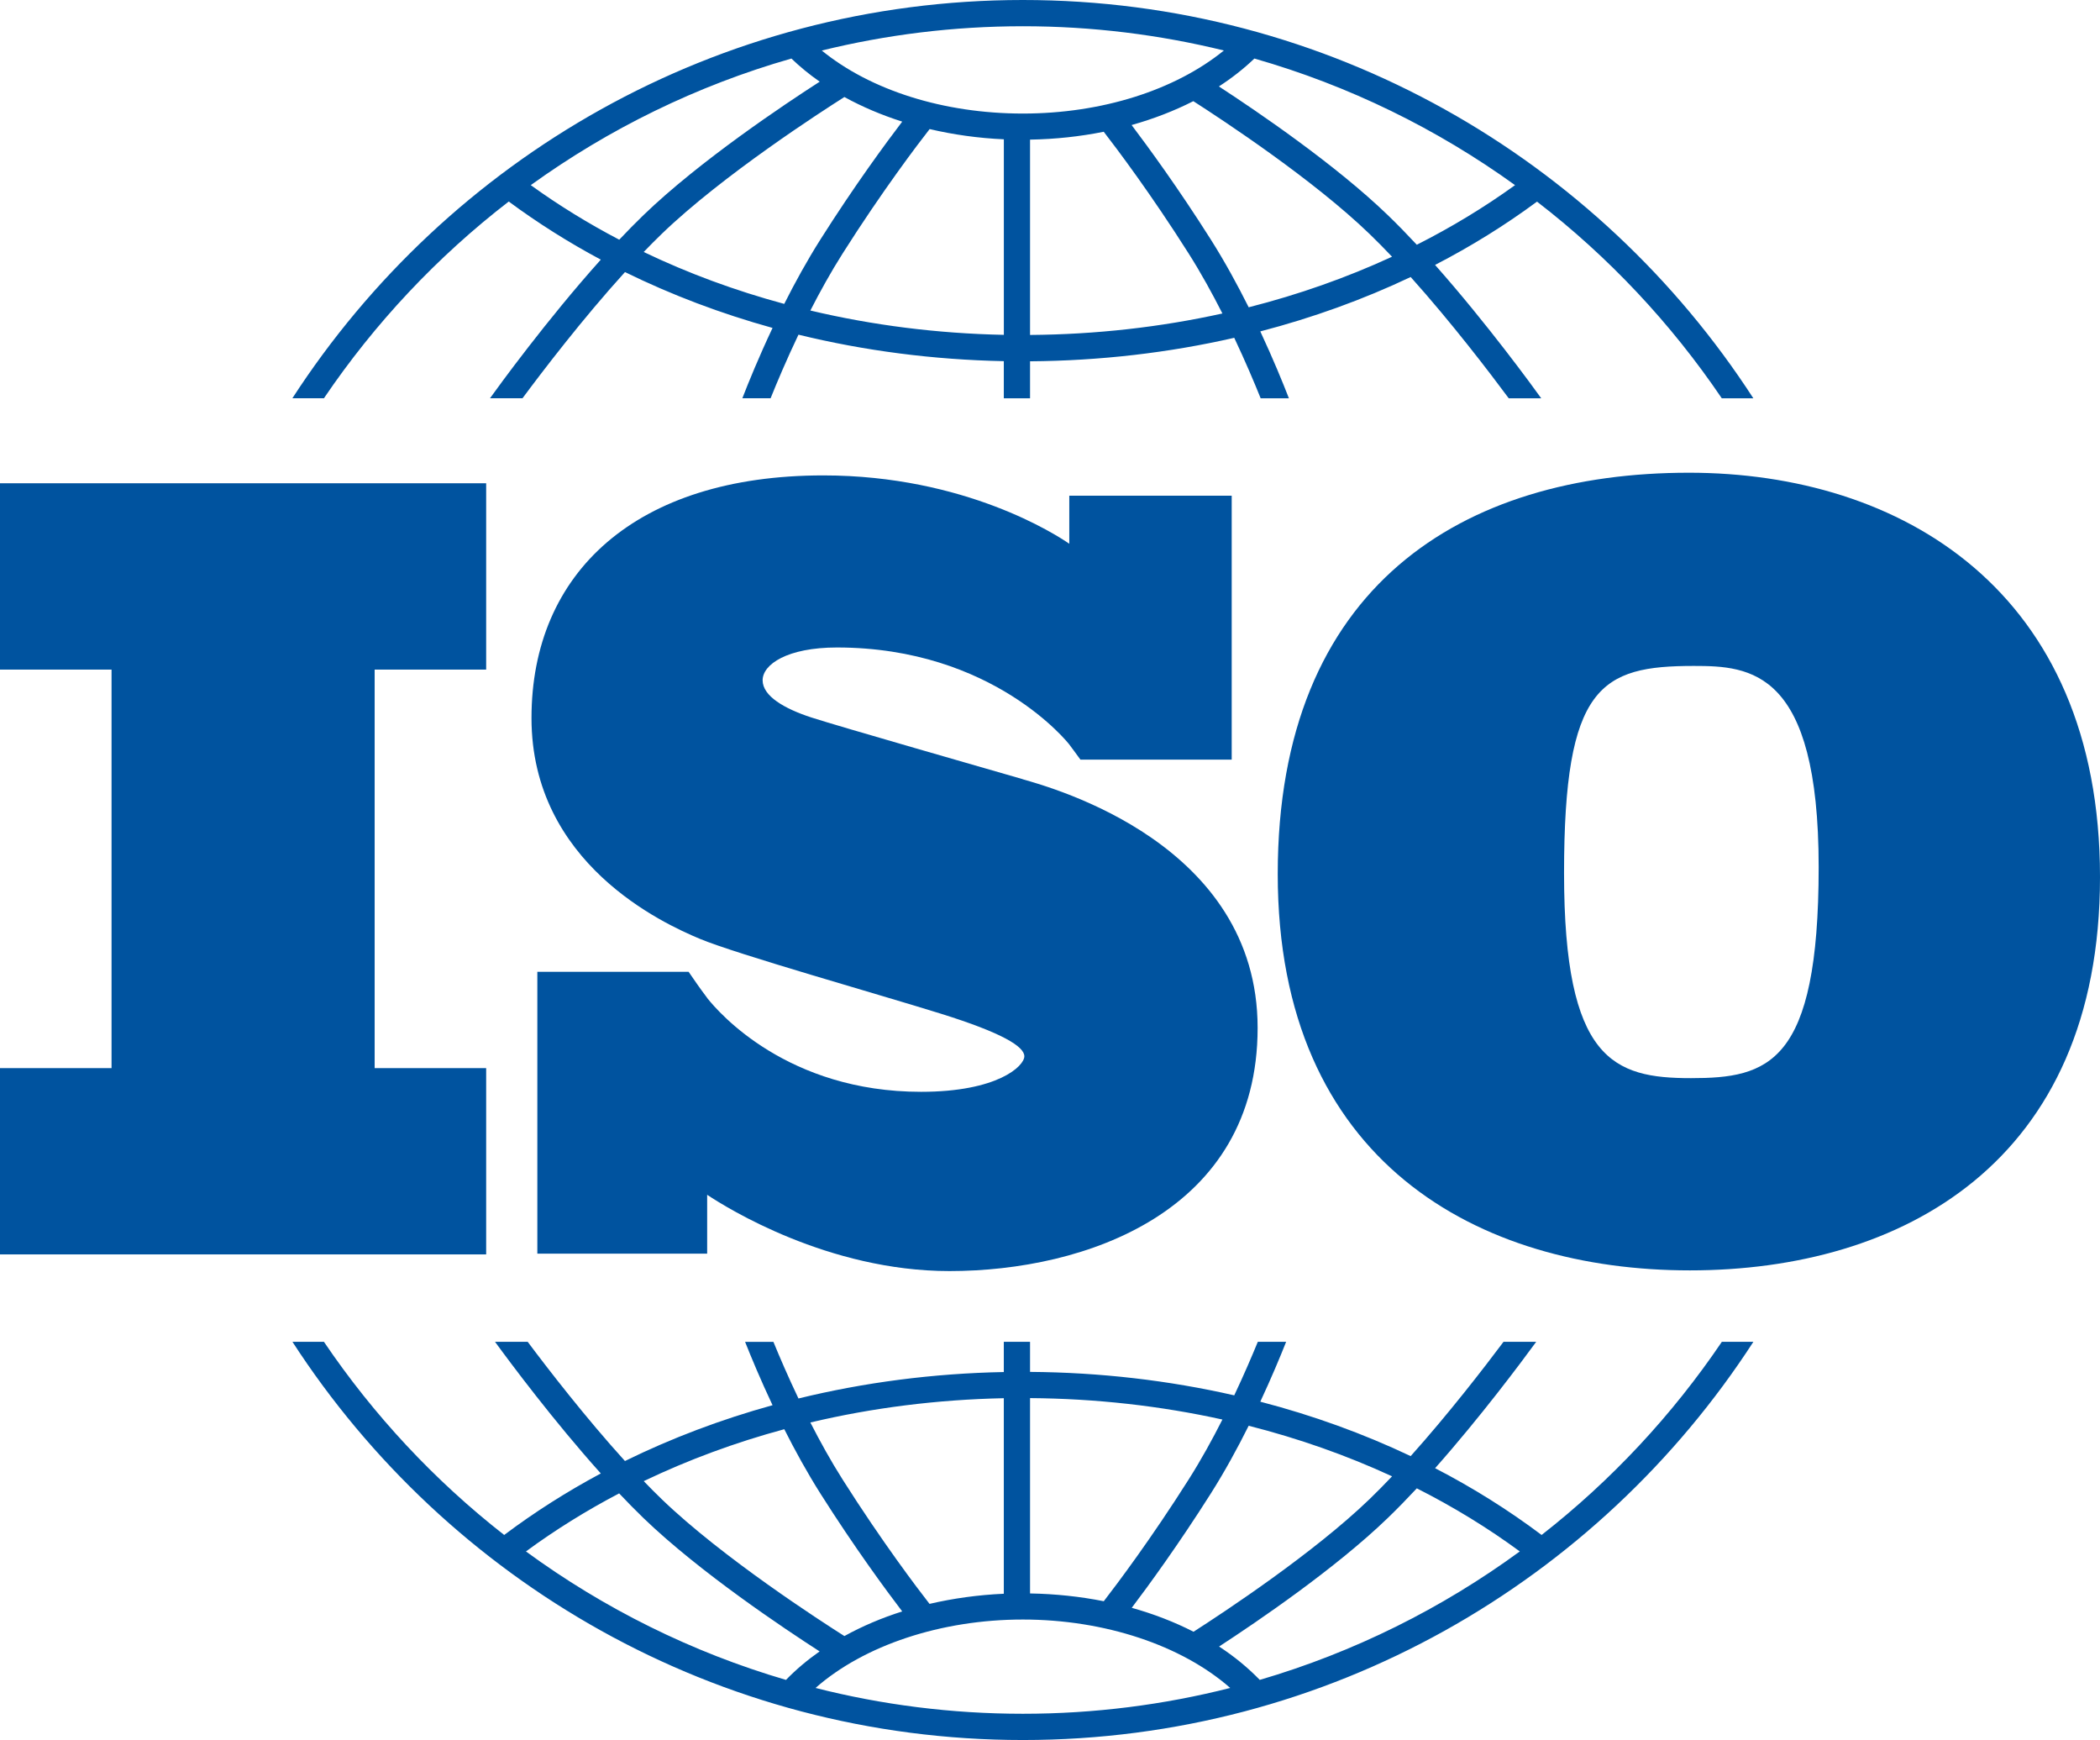
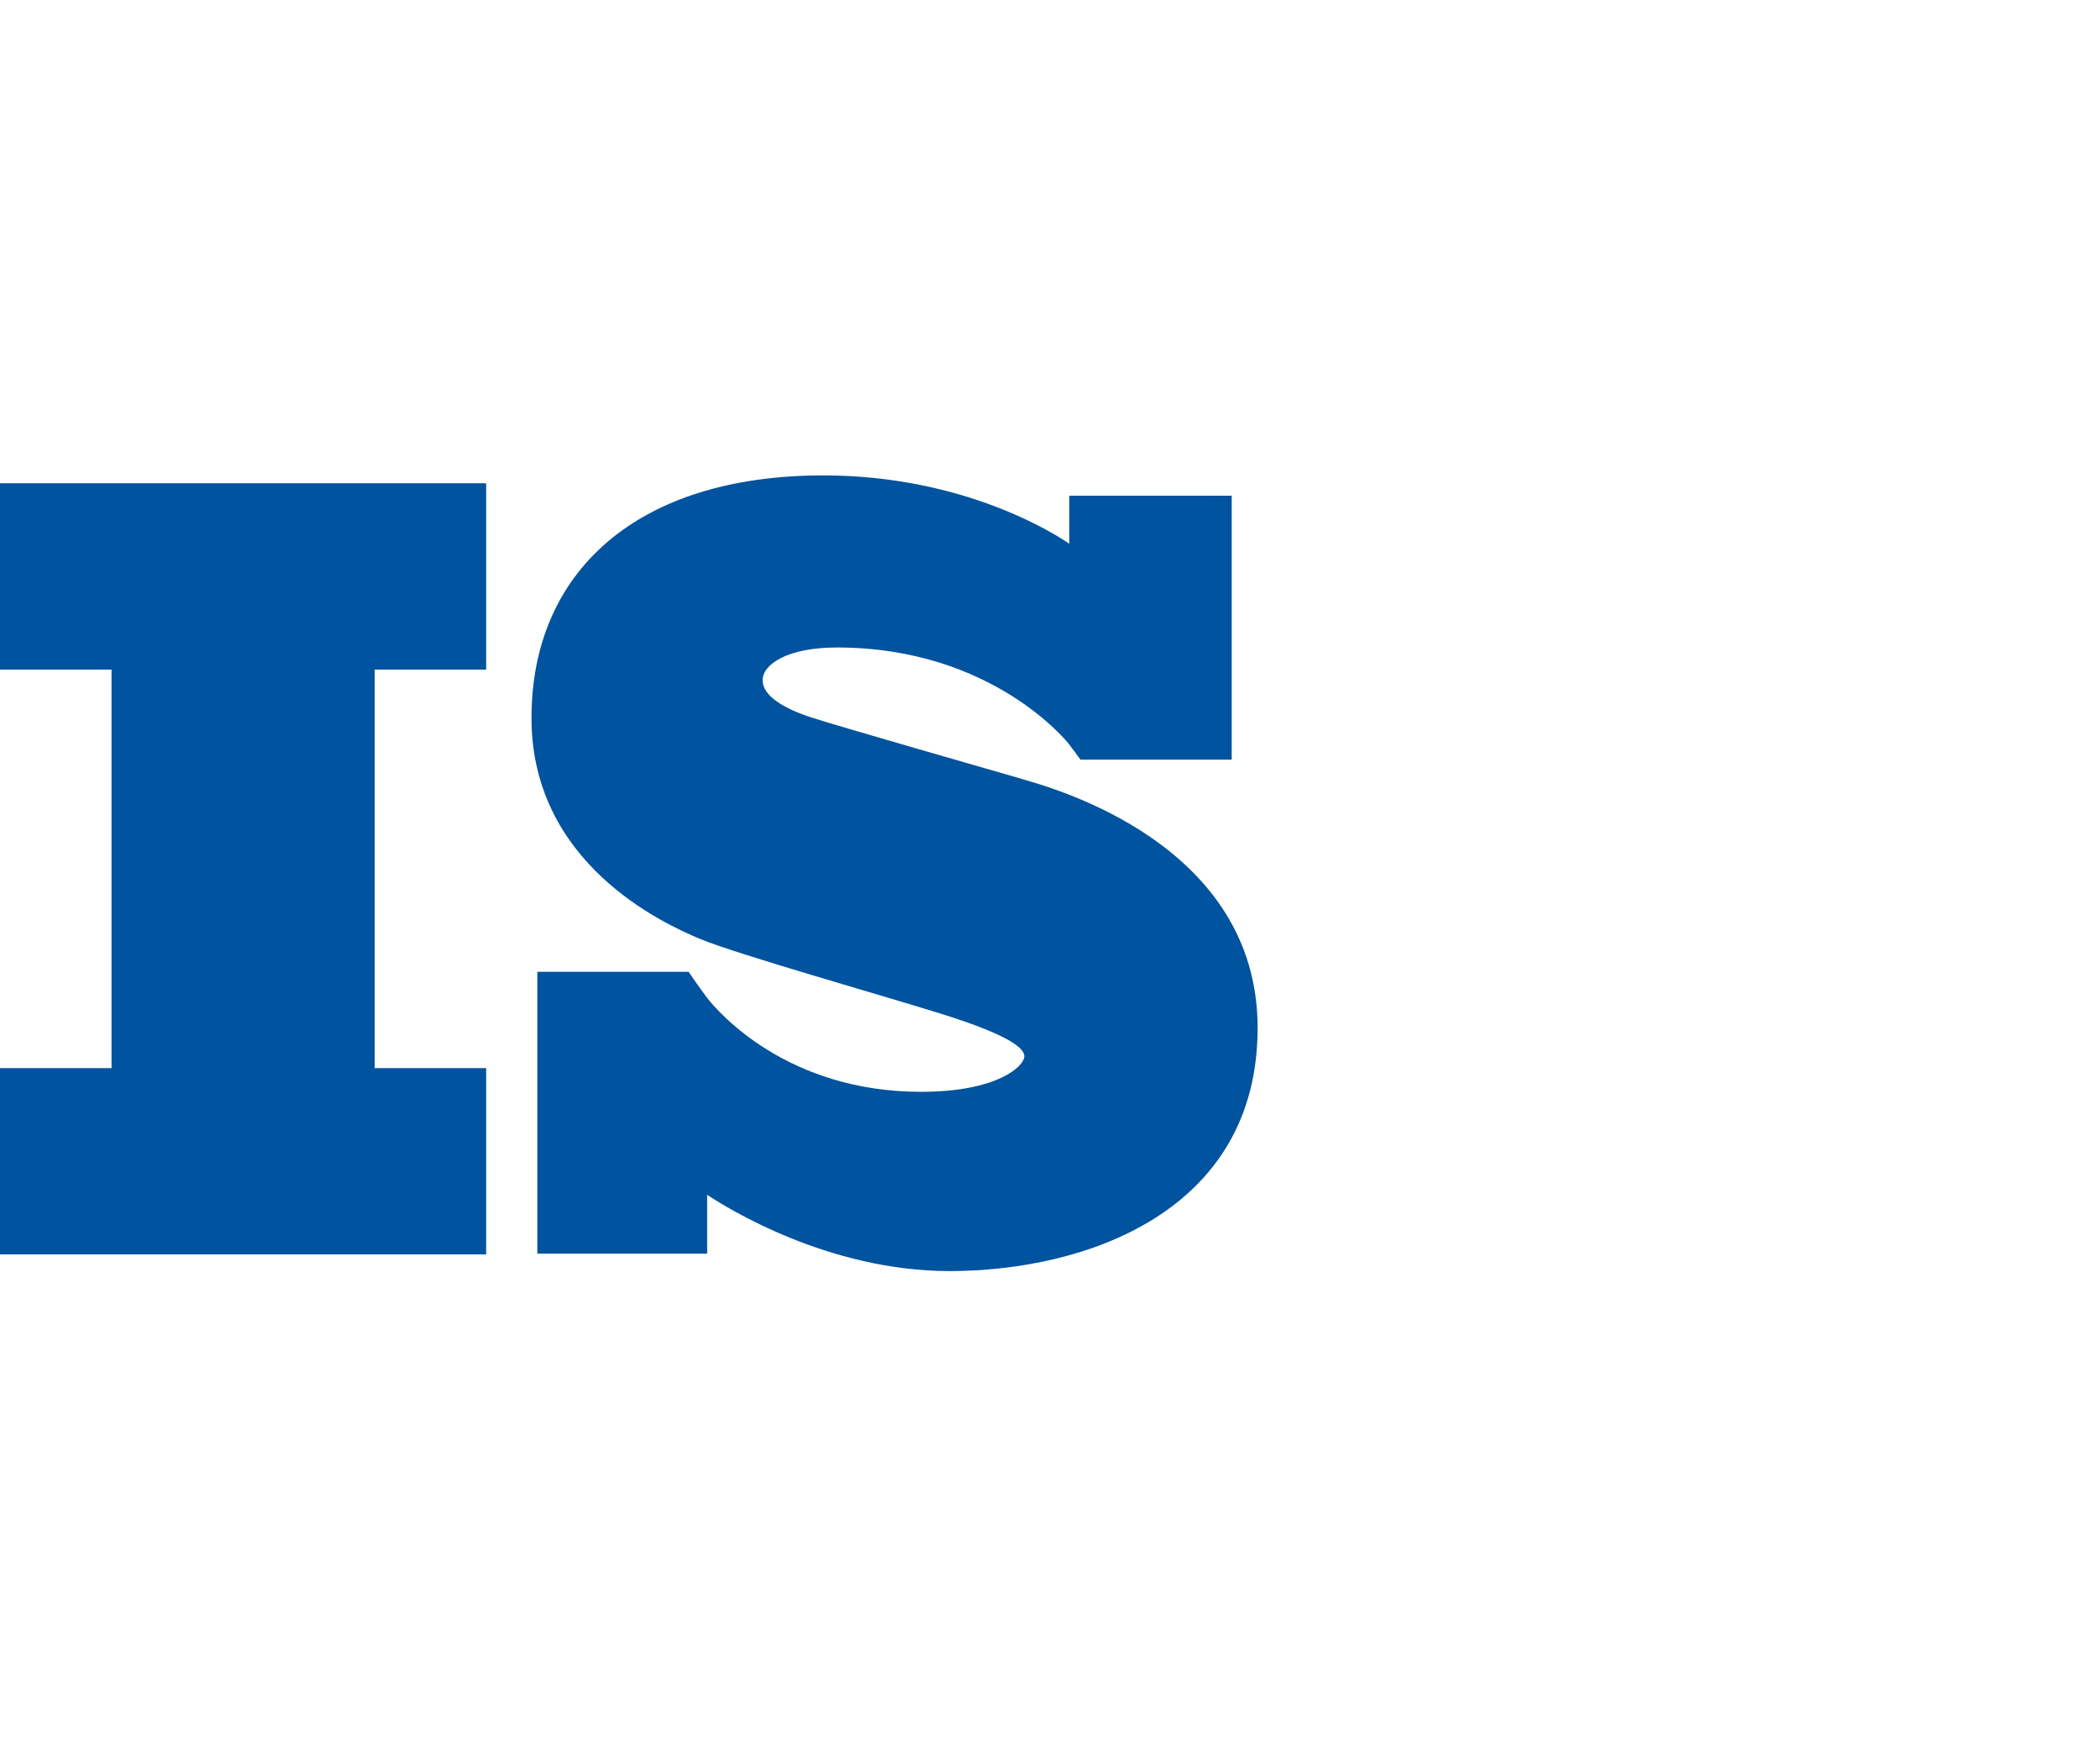
<svg xmlns="http://www.w3.org/2000/svg" id="Livello_2" data-name="Livello 2" viewBox="0 0 60.357 50">
  <g id="Livello_1-2" data-name="Livello 1">
    <g>
      <polygon points="13.973 19.241 13.973 13.887 0 13.887 0 19.241 3.206 19.241 3.206 30.693 0 30.693 0 36.046 13.973 36.046 13.973 30.693 10.768 30.693 10.768 19.241 13.973 19.241" style="fill: #00539f; stroke-width: 0px;" />
      <path d="M29.394,22.39c-.864-.251-5.308-1.523-6.077-1.774s-1.398-.612-1.398-1.068.707-.942,2.136-.942c4.507,0,6.672,2.78,6.672,2.78,0,0,.244.325.326.442h4.348v-7.583h-4.668v1.38c-.356-.246-2.989-1.964-7.071-1.964-5.386,0-8.386,2.795-8.386,6.972s3.784,5.904,4.837,6.344,5.166,1.602,6.925,2.151,2.403.942,2.403,1.225-.769,1.021-2.968,1.021c-3.829,0-5.801-2.258-6.148-2.696v-.003c-.11-.147-.239-.322-.283-.388-.051-.076-.169-.245-.25-.361h-4.348v8.098h4.881v-1.691c.568.378,3.475,2.192,6.964,2.192,3.894,0,8.857-1.696,8.857-6.988s-5.889-6.894-6.752-7.145Z" style="fill: #00539f; stroke-width: 0px;" />
-       <path d="M48.541,13.584c-6.492,0-11.817,3.246-11.817,11.532s5.78,11.389,11.845,11.389,11.788-3.075,11.788-11.304-5.723-11.617-11.816-11.617ZM48.598,30.981c-2.221,0-3.645-.513-3.645-5.894s1.054-5.951,3.73-5.951c1.623,0,3.588.114,3.588,5.78s-1.452,6.065-3.673,6.065Z" style="fill: #00539f; stroke-width: 0px;" />
      <g>
-         <path d="M9.311,11.443c1.459-2.155,3.254-4.065,5.311-5.652.832.615,1.716,1.173,2.646,1.67-1.558,1.736-2.953,3.66-3.184,3.982h.934c.561-.756,1.721-2.277,2.945-3.625,1.337.657,2.759,1.195,4.241,1.605-.395.837-.693,1.57-.868,2.021h.812c.187-.464.46-1.112.801-1.827,1.892.462,3.874.721,5.902.761v1.067h.754v-1.063c2.013-.015,3.984-.244,5.869-.675.321.68.58,1.293.759,1.738h.812c-.168-.433-.45-1.125-.822-1.922,1.509-.393,2.958-.916,4.322-1.563,1.177,1.312,2.277,2.755,2.818,3.485h.934c-.224-.312-1.547-2.136-3.051-3.832,1.034-.534,2.014-1.142,2.93-1.819,2.057,1.586,3.852,3.497,5.311,5.652h.907C45.936,4.562,38.191,0,29.399,0S12.862,4.562,8.404,11.443h.907ZM22.541,8.733c-1.411-.381-2.764-.88-4.04-1.492.173-.18.347-.355.518-.52,1.747-1.685,4.621-3.535,5.25-3.933.511.281,1.069.518,1.662.707-.461.604-1.366,1.831-2.351,3.387-.384.606-.733,1.242-1.04,1.851ZM28.851,9.622c-1.909-.038-3.776-.276-5.56-.699.279-.545.59-1.107.927-1.638,1.135-1.792,2.159-3.138,2.501-3.576.681.16,1.396.261,2.133.294v5.618h0ZM29.605,9.626v-5.614c.727-.012,1.437-.089,2.118-.226.39.504,1.366,1.801,2.441,3.499.354.559.68,1.151.97,1.723-1.778.393-3.634.603-5.529.617ZM35.889,8.83c-.319-.638-.685-1.31-1.089-1.948-.934-1.476-1.797-2.655-2.276-3.289.631-.177,1.227-.408,1.774-.686.884.567,3.453,2.26,5.064,3.815.214.206.431.427.647.655-1.302.601-2.683,1.088-4.12,1.453ZM43.545,5.32c-.884.638-1.829,1.21-2.824,1.713-.278-.298-.558-.586-.836-.854-1.508-1.454-3.752-2.979-4.852-3.695.374-.242.715-.51,1.02-.802,2.722.778,5.25,2.022,7.492,3.638ZM29.399.754c1.99,0,3.925.243,5.777.697-1.406,1.142-3.512,1.812-5.777,1.812-2.276,0-4.376-.668-5.78-1.811,1.853-.455,3.788-.698,5.78-.698ZM22.746,1.682c.248.238.519.46.814.665-.997.641-3.451,2.277-5.063,3.832-.232.224-.466.462-.699.709-.892-.467-1.742-.99-2.543-1.568,2.242-1.616,4.769-2.86,7.492-3.638Z" style="fill: #00539f; stroke-width: 0px;" />
-         <path d="M49.489,38.557c-1.428,2.11-3.178,3.985-5.181,5.551-.954-.717-1.978-1.359-3.061-1.919,1.304-1.471,2.473-3.039,2.906-3.632h-.939c-.579.773-1.592,2.083-2.669,3.285-1.364-.647-2.812-1.171-4.322-1.564.319-.683.571-1.289.743-1.721h-.814c-.173.421-.402.955-.678,1.539-1.884-.43-3.855-.66-5.869-.674v-.864h-.754v.868c-2.029.039-4.011.298-5.902.76-.294-.618-.539-1.185-.72-1.627h-.814c.18.453.448,1.097.789,1.82-1.483.41-2.905.947-4.242,1.604-1.124-1.239-2.194-2.622-2.795-3.425h-.939c.447.612,1.681,2.268,3.04,3.782-.978.524-1.907,1.114-2.777,1.768-2.003-1.566-3.753-3.441-5.181-5.551h-.905c4.458,6.881,12.204,11.443,20.995,11.443s16.537-4.562,20.995-11.443h-.905ZM35.889,40.97c1.438.365,2.818.851,4.121,1.453-.217.229-.434.45-.648.656-1.607,1.549-4.167,3.239-5.058,3.81-.547-.28-1.143-.51-1.776-.688.48-.634,1.34-1.812,2.272-3.283.404-.638.771-1.31,1.089-1.949ZM29.605,40.175c1.897.014,3.752.224,5.529.616-.29.573-.616,1.165-.971,1.724-1.074,1.696-2.048,2.991-2.439,3.497-.678-.135-1.389-.211-2.119-.224v-5.614h0ZM28.851,40.179v5.618c-.739.033-1.455.133-2.135.291-.344-.441-1.364-1.783-2.498-3.573-.337-.531-.648-1.093-.927-1.639,1.783-.423,3.65-.659,5.56-.698ZM22.541,41.068c.307.609.657,1.246,1.04,1.852.985,1.555,1.889,2.78,2.35,3.385-.594.188-1.151.426-1.662.708-.632-.4-3.503-2.249-5.249-3.932-.172-.165-.345-.34-.518-.52,1.276-.611,2.629-1.111,4.04-1.492ZM15.117,44.581c.84-.618,1.736-1.174,2.678-1.668.233.247.468.485.7.71,1.612,1.554,4.066,3.19,5.062,3.831-.355.249-.679.522-.967.819-2.719-.797-5.241-2.058-7.474-3.692ZM29.399,49.246c-2.056,0-4.052-.258-5.959-.742,1.393-1.224,3.604-1.966,5.959-1.966,2.352,0,4.566.743,5.959,1.966-1.907.484-3.903.742-5.959.742ZM36.207,48.272c-.342-.352-.733-.674-1.169-.958,1.102-.718,3.342-2.24,4.847-3.692.278-.268.558-.556.836-.854,1.046.529,2.037,1.134,2.96,1.813-2.234,1.634-4.756,2.895-7.475,3.692Z" style="fill: #00539f; stroke-width: 0px;" />
-       </g>
+         </g>
    </g>
  </g>
</svg>